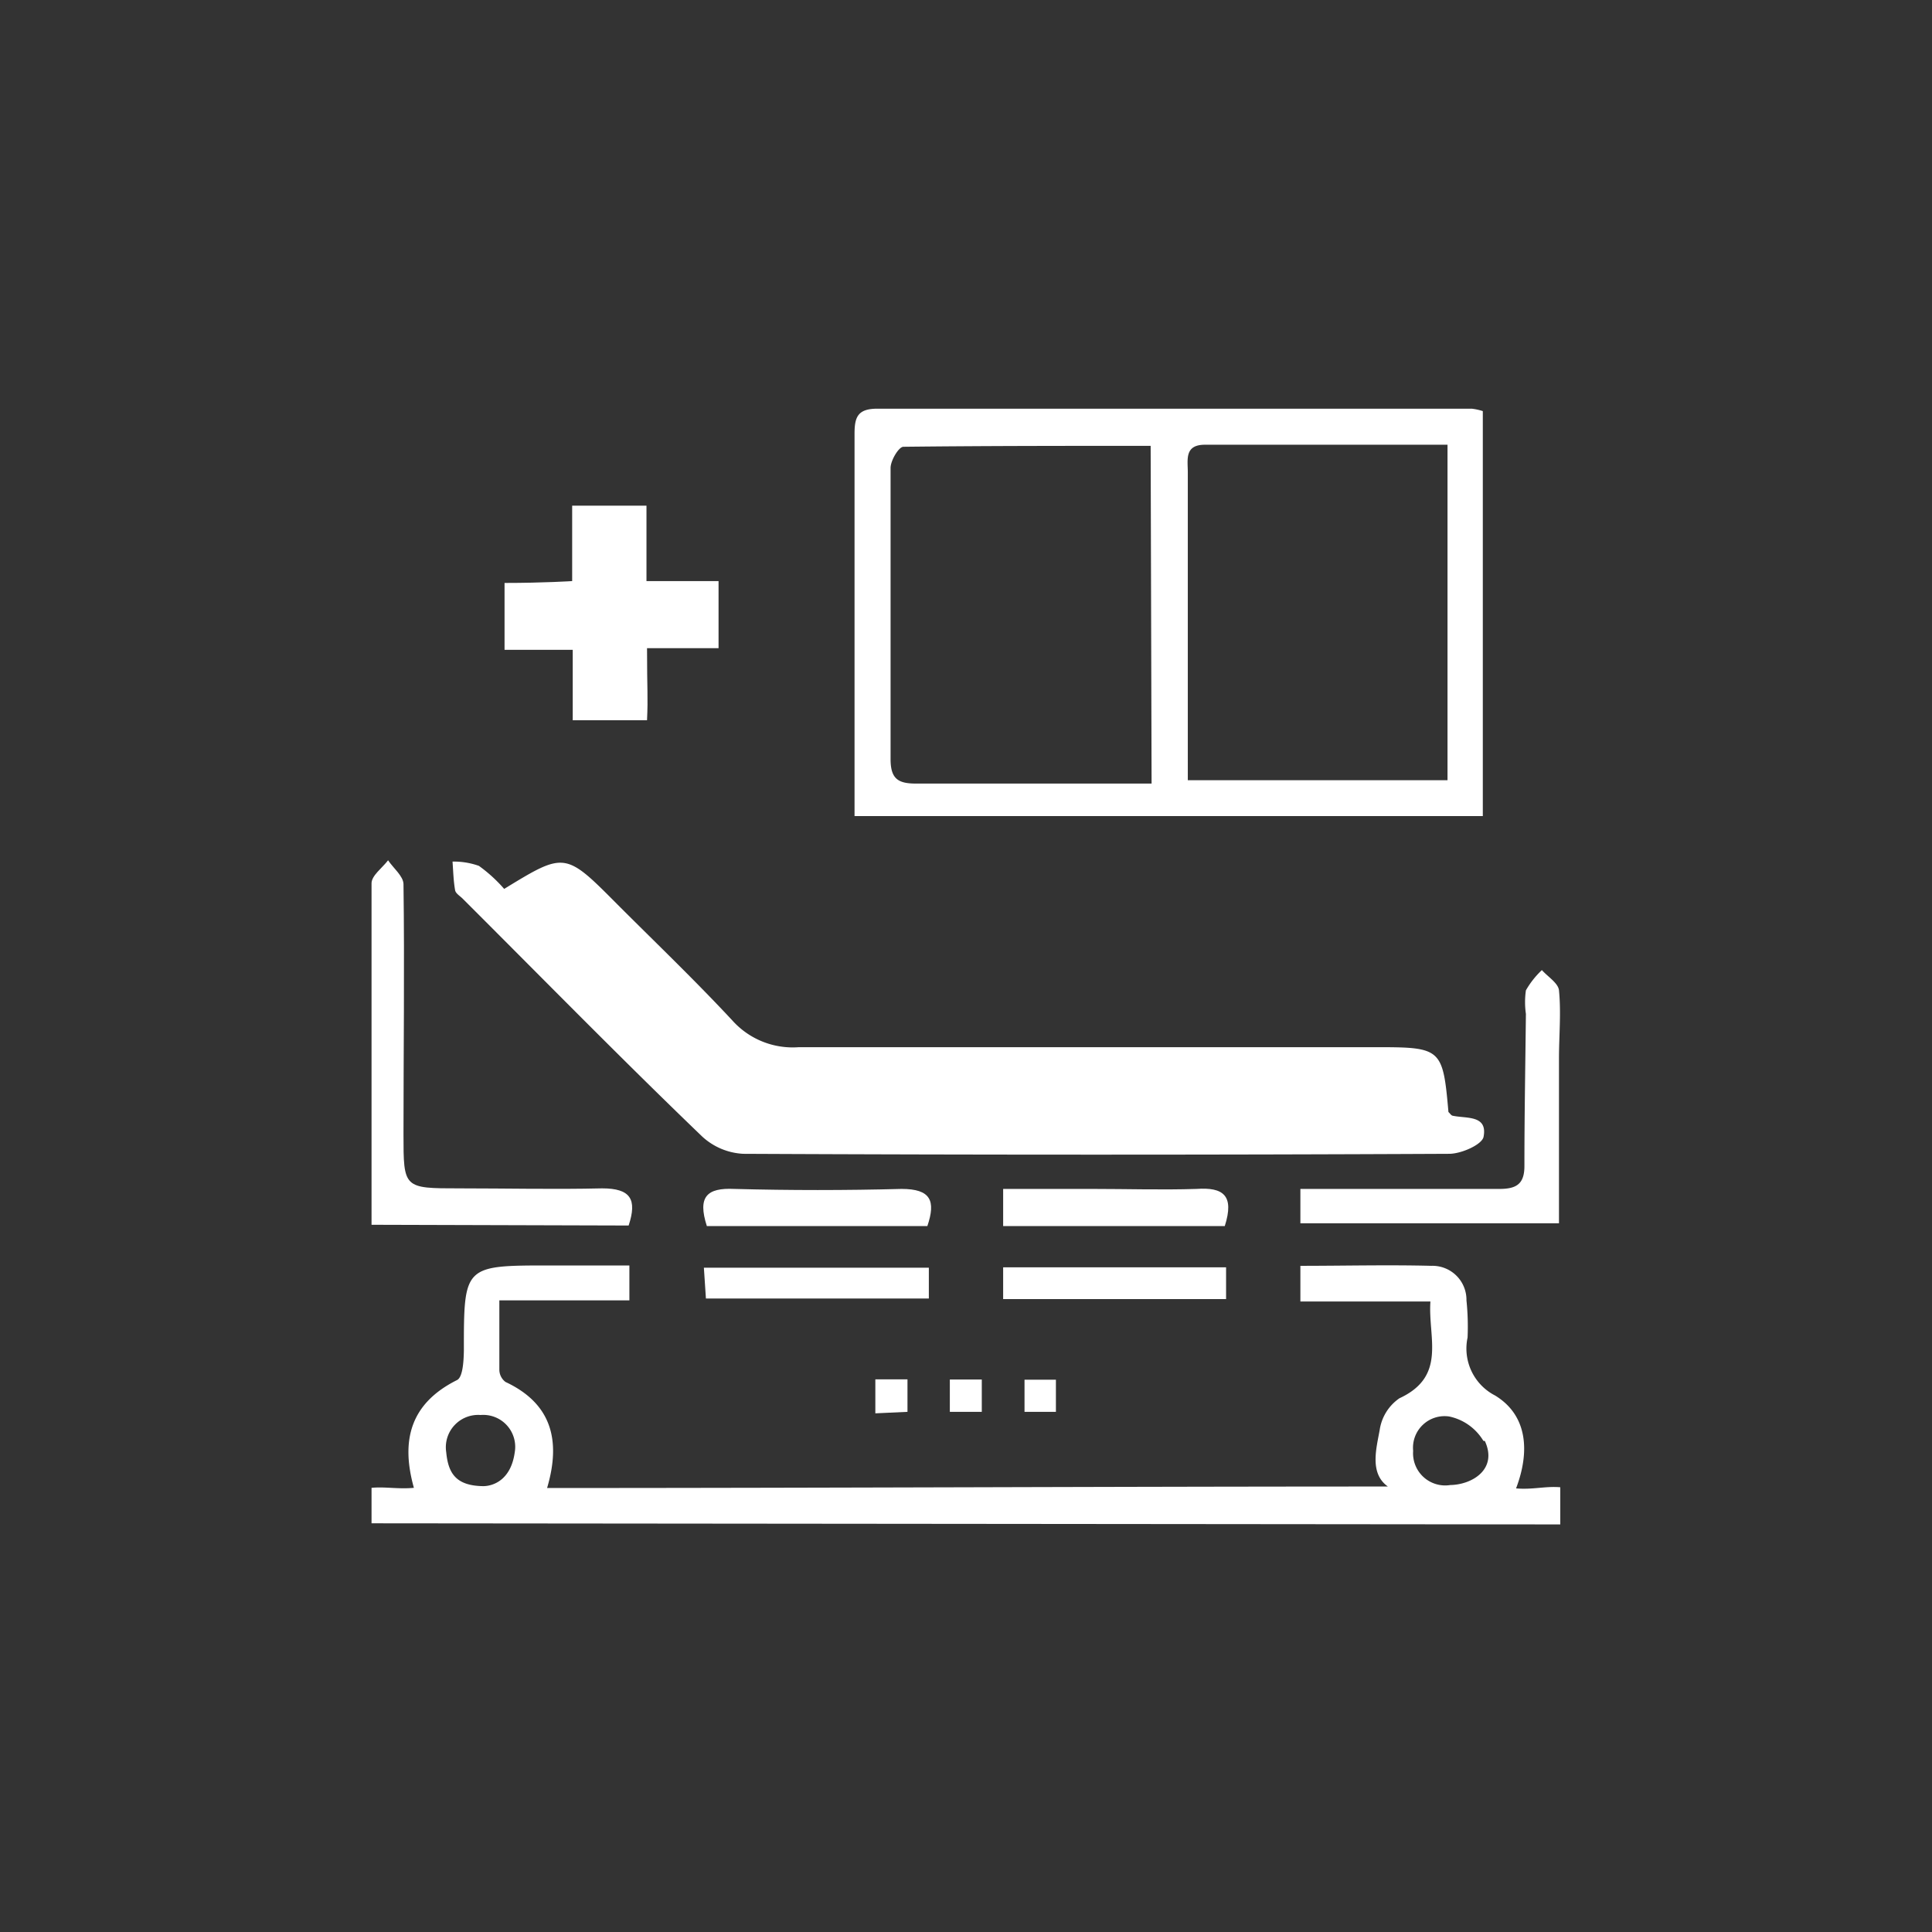
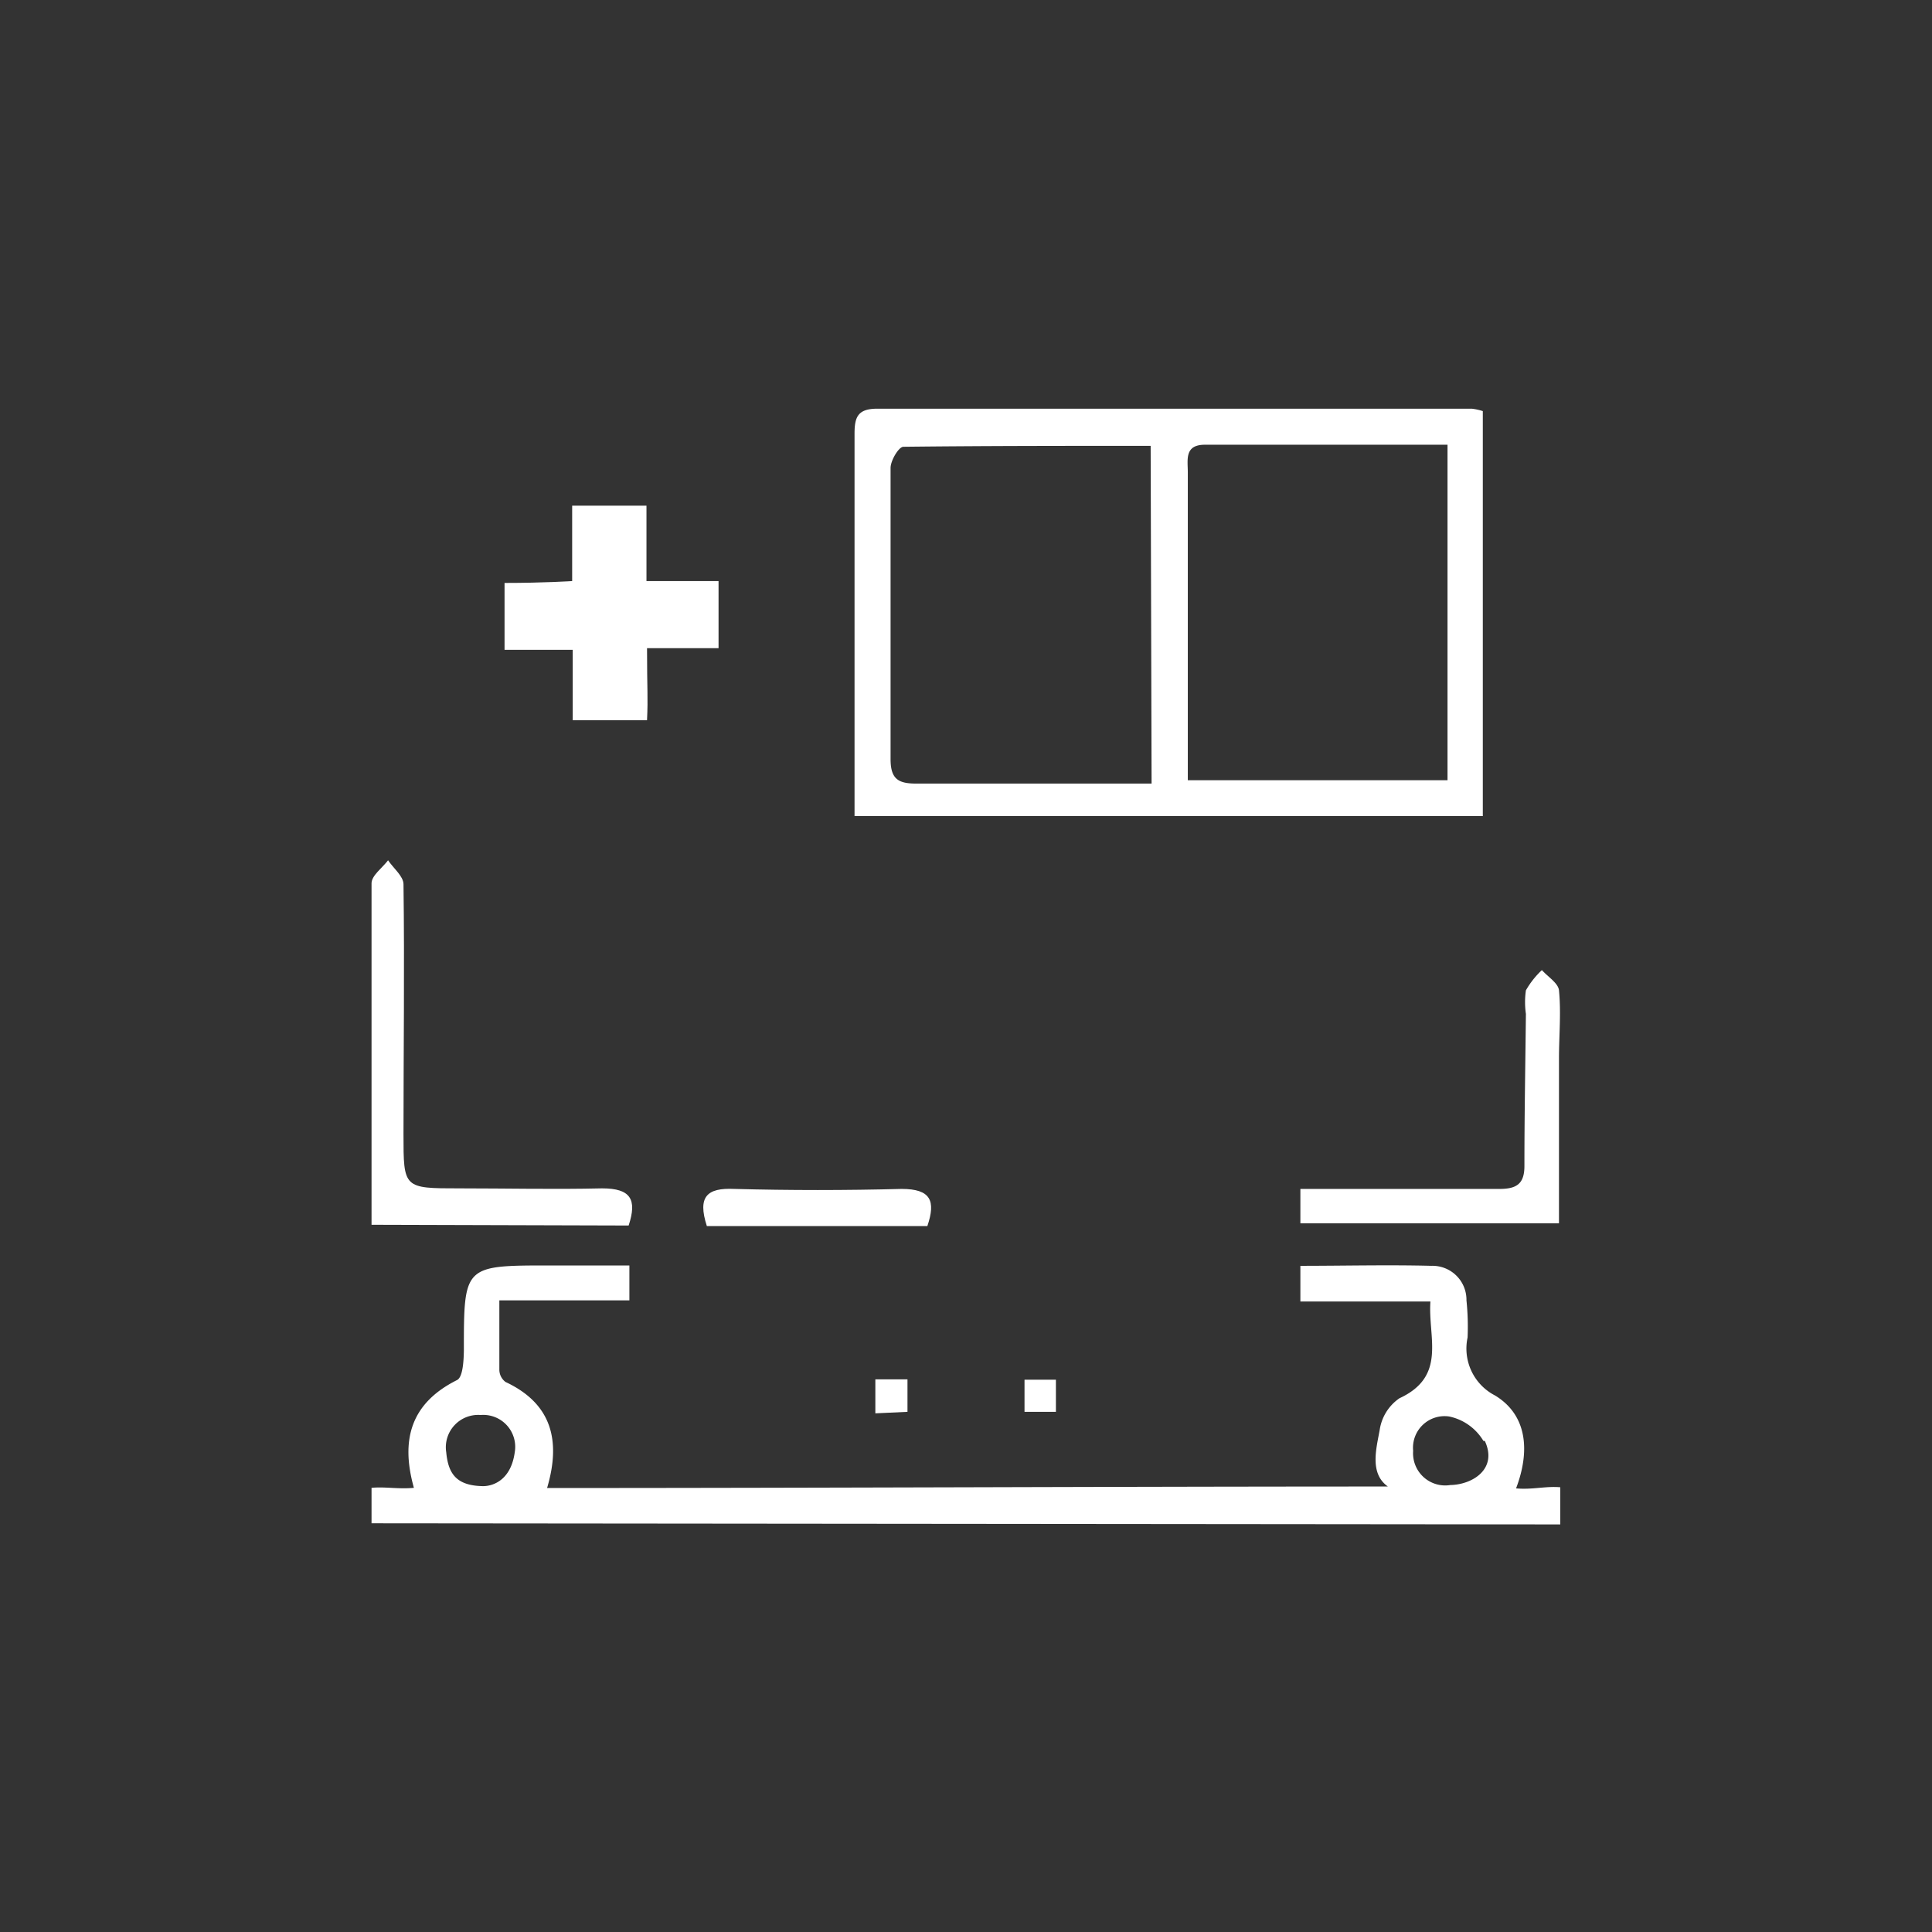
<svg xmlns="http://www.w3.org/2000/svg" id="图层_1" data-name="图层 1" viewBox="0 0 104 104">
  <rect x="0" y="0" width="104" height="104" fill="#333333" stroke="none" />
  <defs>
    <style>.cls-1{fill:#fff;}</style>
  </defs>
-   <path class="cls-1" d="M27.14,47.85c3.27-2,3.28-2,6.09.83,2.08,2.08,4.2,4.11,6.2,6.26A4.36,4.36,0,0,0,43,56.37c10.37,0,20.74,0,31.1,0,3.49,0,3.57.07,3.87,3.49.08.07.15.19.23.2.74.16,1.89-.05,1.66,1.14-.09.42-1.2.91-1.85.91q-19,.09-38,0a3.52,3.52,0,0,1-2.2-.92C33.45,57,29.2,52.66,24.93,48.4c-.15-.16-.39-.29-.43-.47-.09-.51-.1-1-.14-1.55a4,4,0,0,1,1.42.23A8,8,0,0,1,27.14,47.85Z" />
  <path class="cls-1" d="M46,43.93V35.21c0-3.95,0-7.91,0-11.86,0-.9.17-1.35,1.23-1.35,10.68,0,21.36,0,32,0a3.08,3.08,0,0,1,.59.13V43.93ZM61.94,24c-4.49,0-8.9,0-13.31.05-.25,0-.69.74-.69,1.14,0,5.22,0,10.45,0,15.68,0,1.11.46,1.32,1.44,1.31,2.82,0,5.65,0,8.48,0h4.13Zm2,18H77.92V23.94H64.86c-1.11,0-.92.81-.92,1.48,0,3.09,0,6.19,0,9.28Z" />
  <path class="cls-1" d="M20,82V80.09c.72-.07,1.44.08,2.28,0-.72-2.57-.18-4.55,2.32-5.8.31-.15.36-1,.37-1.58,0-4.59,0-4.59,4.63-4.59h4.28V70h-7c0,1.34,0,2.54,0,3.74a.83.83,0,0,0,.33.65c2.48,1.16,3,3.14,2.24,5.71,15,0,30.35-.08,45.26-.08-1-.71-.62-2.05-.44-3.05a2.51,2.51,0,0,1,1.06-1.7C77.9,74.08,76.86,72,77,70.06h-7V68.14c2.37,0,4.71-.06,7.05,0A1.83,1.83,0,0,1,78.94,70,13.67,13.67,0,0,1,79,72a2.84,2.84,0,0,0,1.48,3.12c1.74,1.06,1.89,3,1.13,5,.87.08,1.59-.13,2.38-.06v2Zm6-2c.57,0,1.51-.35,1.71-1.83a1.72,1.72,0,0,0-1.84-2,1.74,1.74,0,0,0-1.85,2C24.13,79.33,24.56,80,26.08,80Zm53.85-2.44a2.82,2.82,0,0,0-1.84-1.31,1.7,1.7,0,0,0-1.94,1.85,1.73,1.73,0,0,0,2,1.84C79.26,79.92,80.63,79.08,79.93,77.57Z" />
  <path class="cls-1" d="M27.16,31.38c2.11,0,3.64-.1,3.64-.1V27.22h4v4.06h3.88v3.61H34.83c0,2.31.06,2.57,0,3.88h-4s0-3.79,0-3.79H27.16Z" />
  <path class="cls-1" d="M20,65.93c0-6.32,0-12.35,0-18.38,0-.42.58-.83.89-1.24.29.43.82.85.83,1.28.06,4.49,0,9,0,13.46,0,2.92,0,2.92,3,2.92,2.57,0,5.13.06,7.69,0,1.55,0,1.89.6,1.43,2Z" />
  <path class="cls-1" d="M70,65.85V64h5.44c1.76,0,3.52,0,5.28,0,.93,0,1.35-.28,1.34-1.27,0-2.72.05-5.44.08-8.15a4.45,4.45,0,0,1,0-1.27A4.69,4.69,0,0,1,83,52.22c.32.36.88.7.92,1.09.12,1.21,0,2.45,0,3.68v8.86Z" />
  <path class="cls-1" d="M38.05,66c-.51-1.58,0-2.07,1.48-2q4.48.12,9,0c1.58,0,1.85.64,1.39,2Z" />
-   <path class="cls-1" d="M65.93,66H54V64h4.81c1.86,0,3.74.06,5.6,0C65.84,63.9,66.46,64.34,65.93,66Z" />
-   <path class="cls-1" d="M50,68.24V69.9H38l-.11-1.66Z" />
-   <path class="cls-1" d="M54,69.93V68.22H66v1.71Z" />
  <path class="cls-1" d="M47.12,74.25h1.73V76l-1.73.08Z" />
  <path class="cls-1" d="M55.15,74.27h1.69V76H55.15Z" />
-   <path class="cls-1" d="M51.13,74.26h1.72V76H51.13Z" />
</svg>